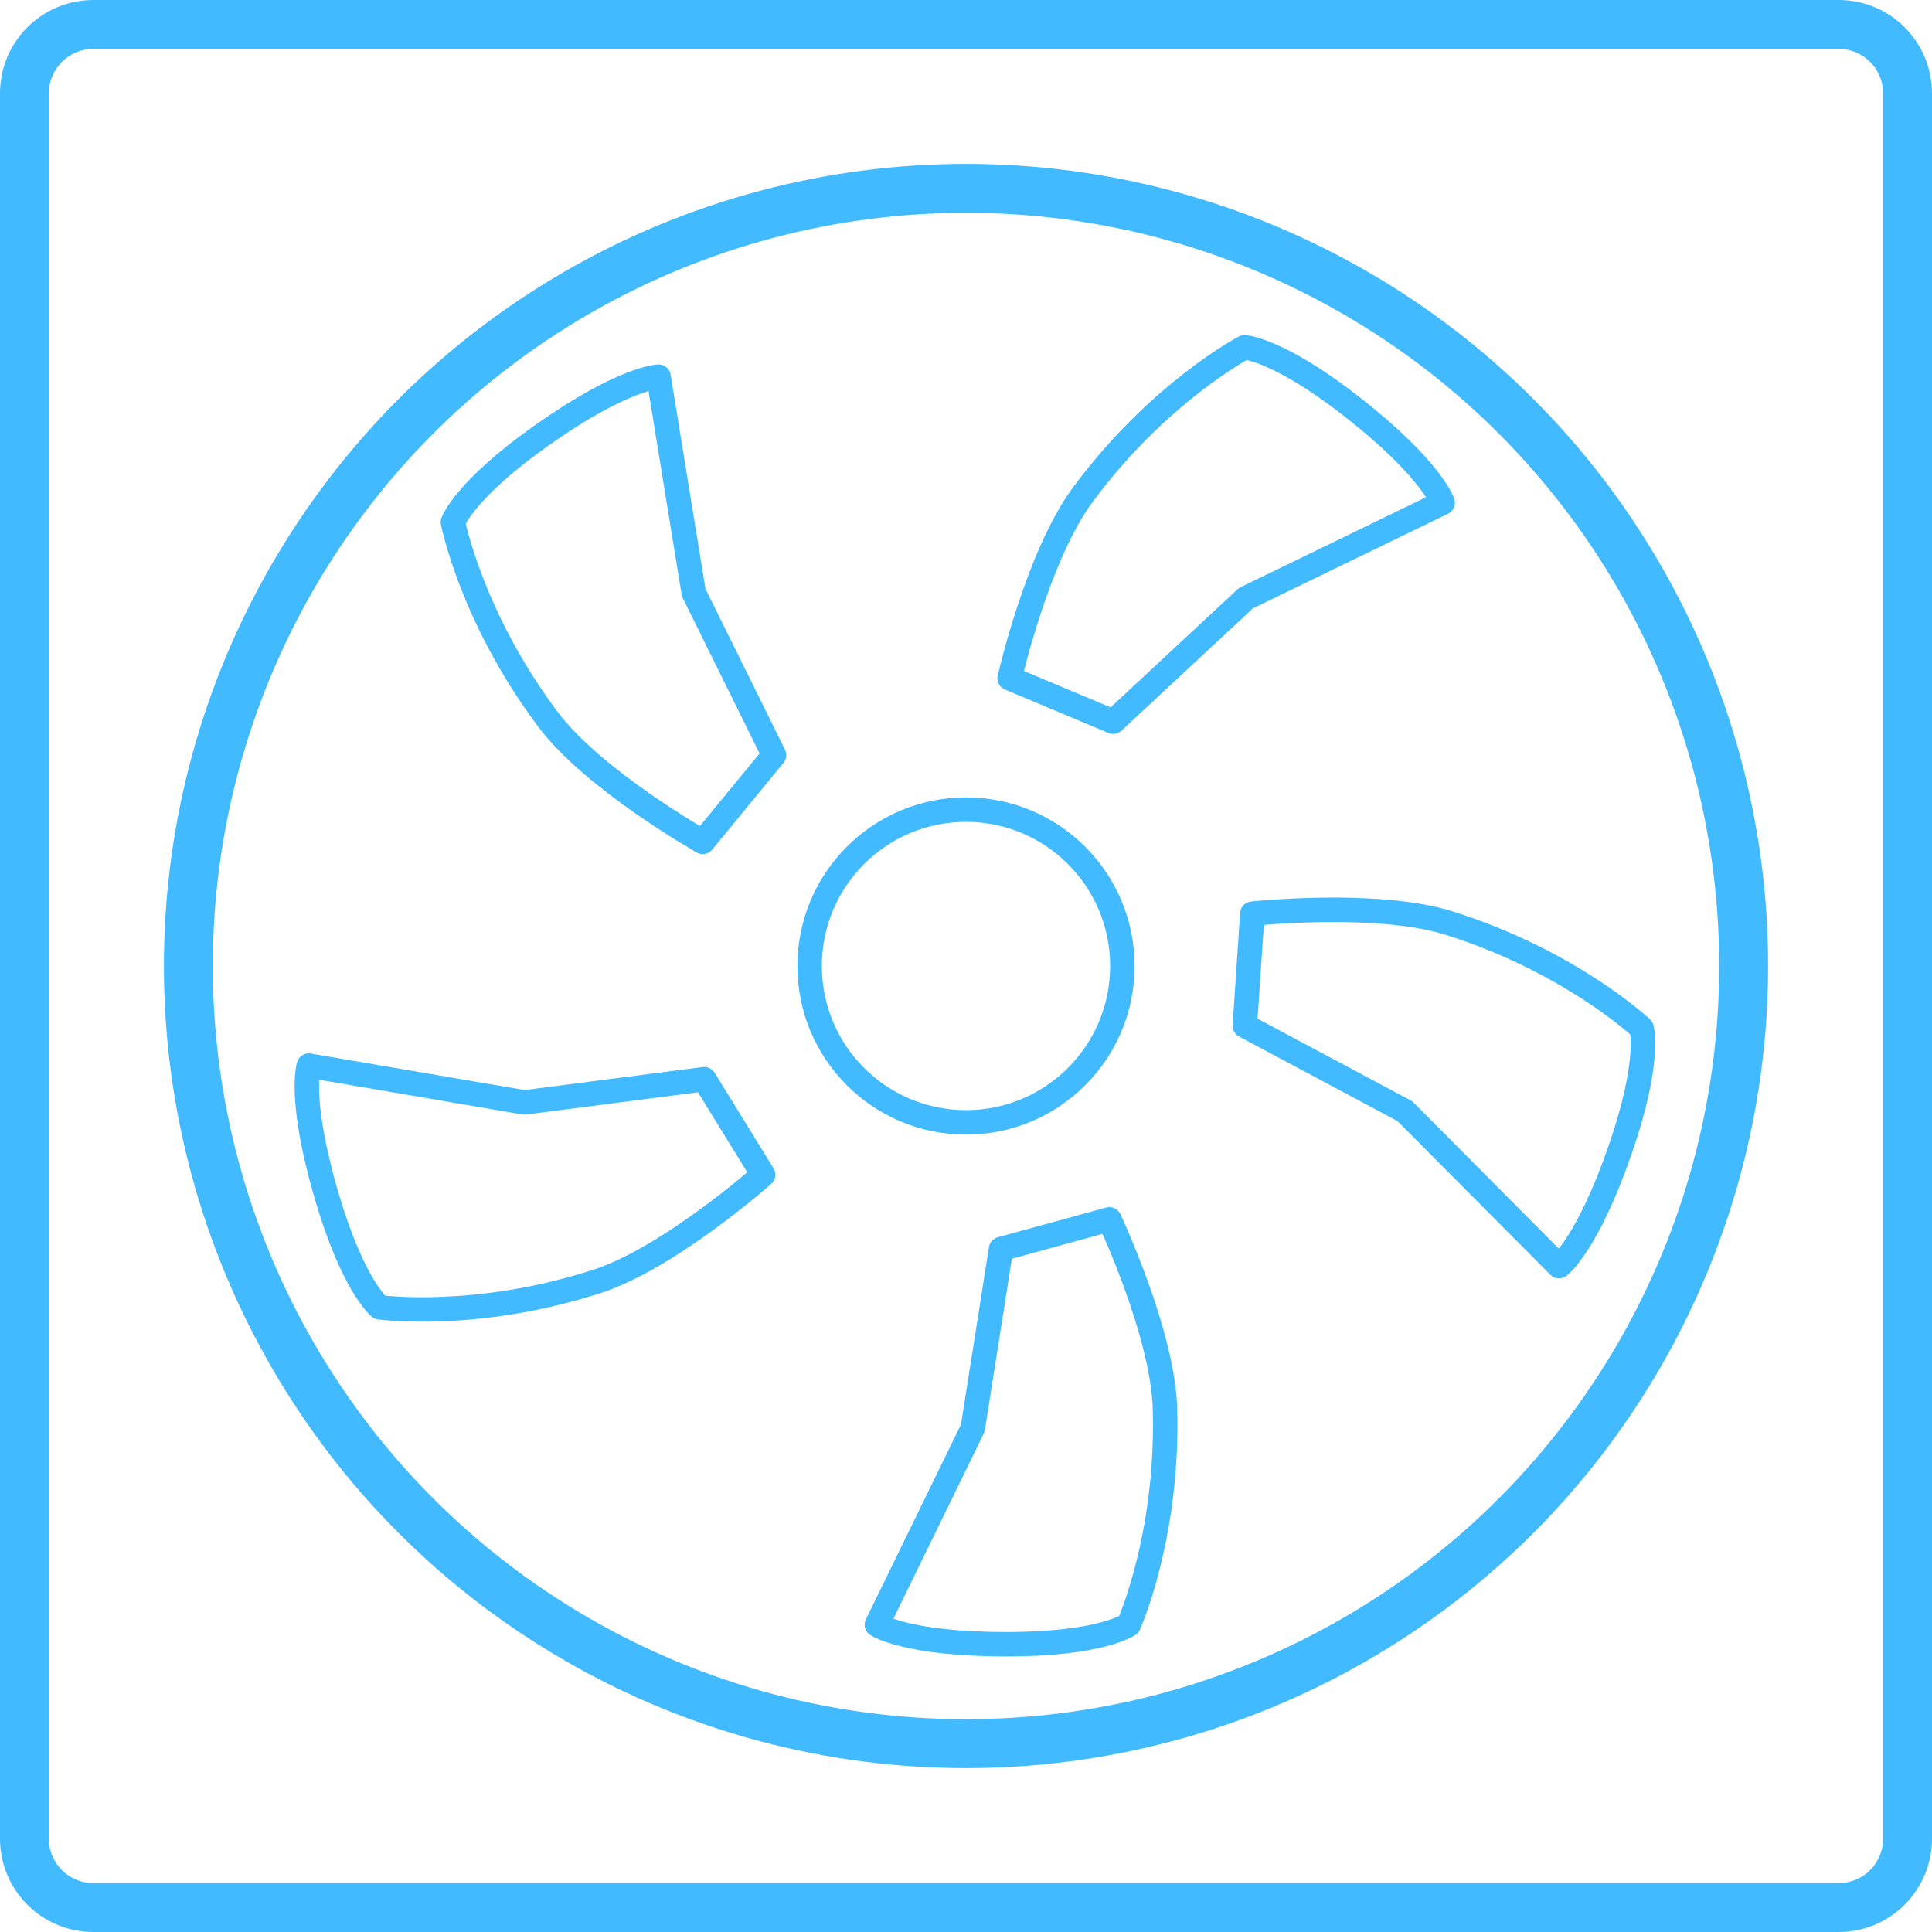
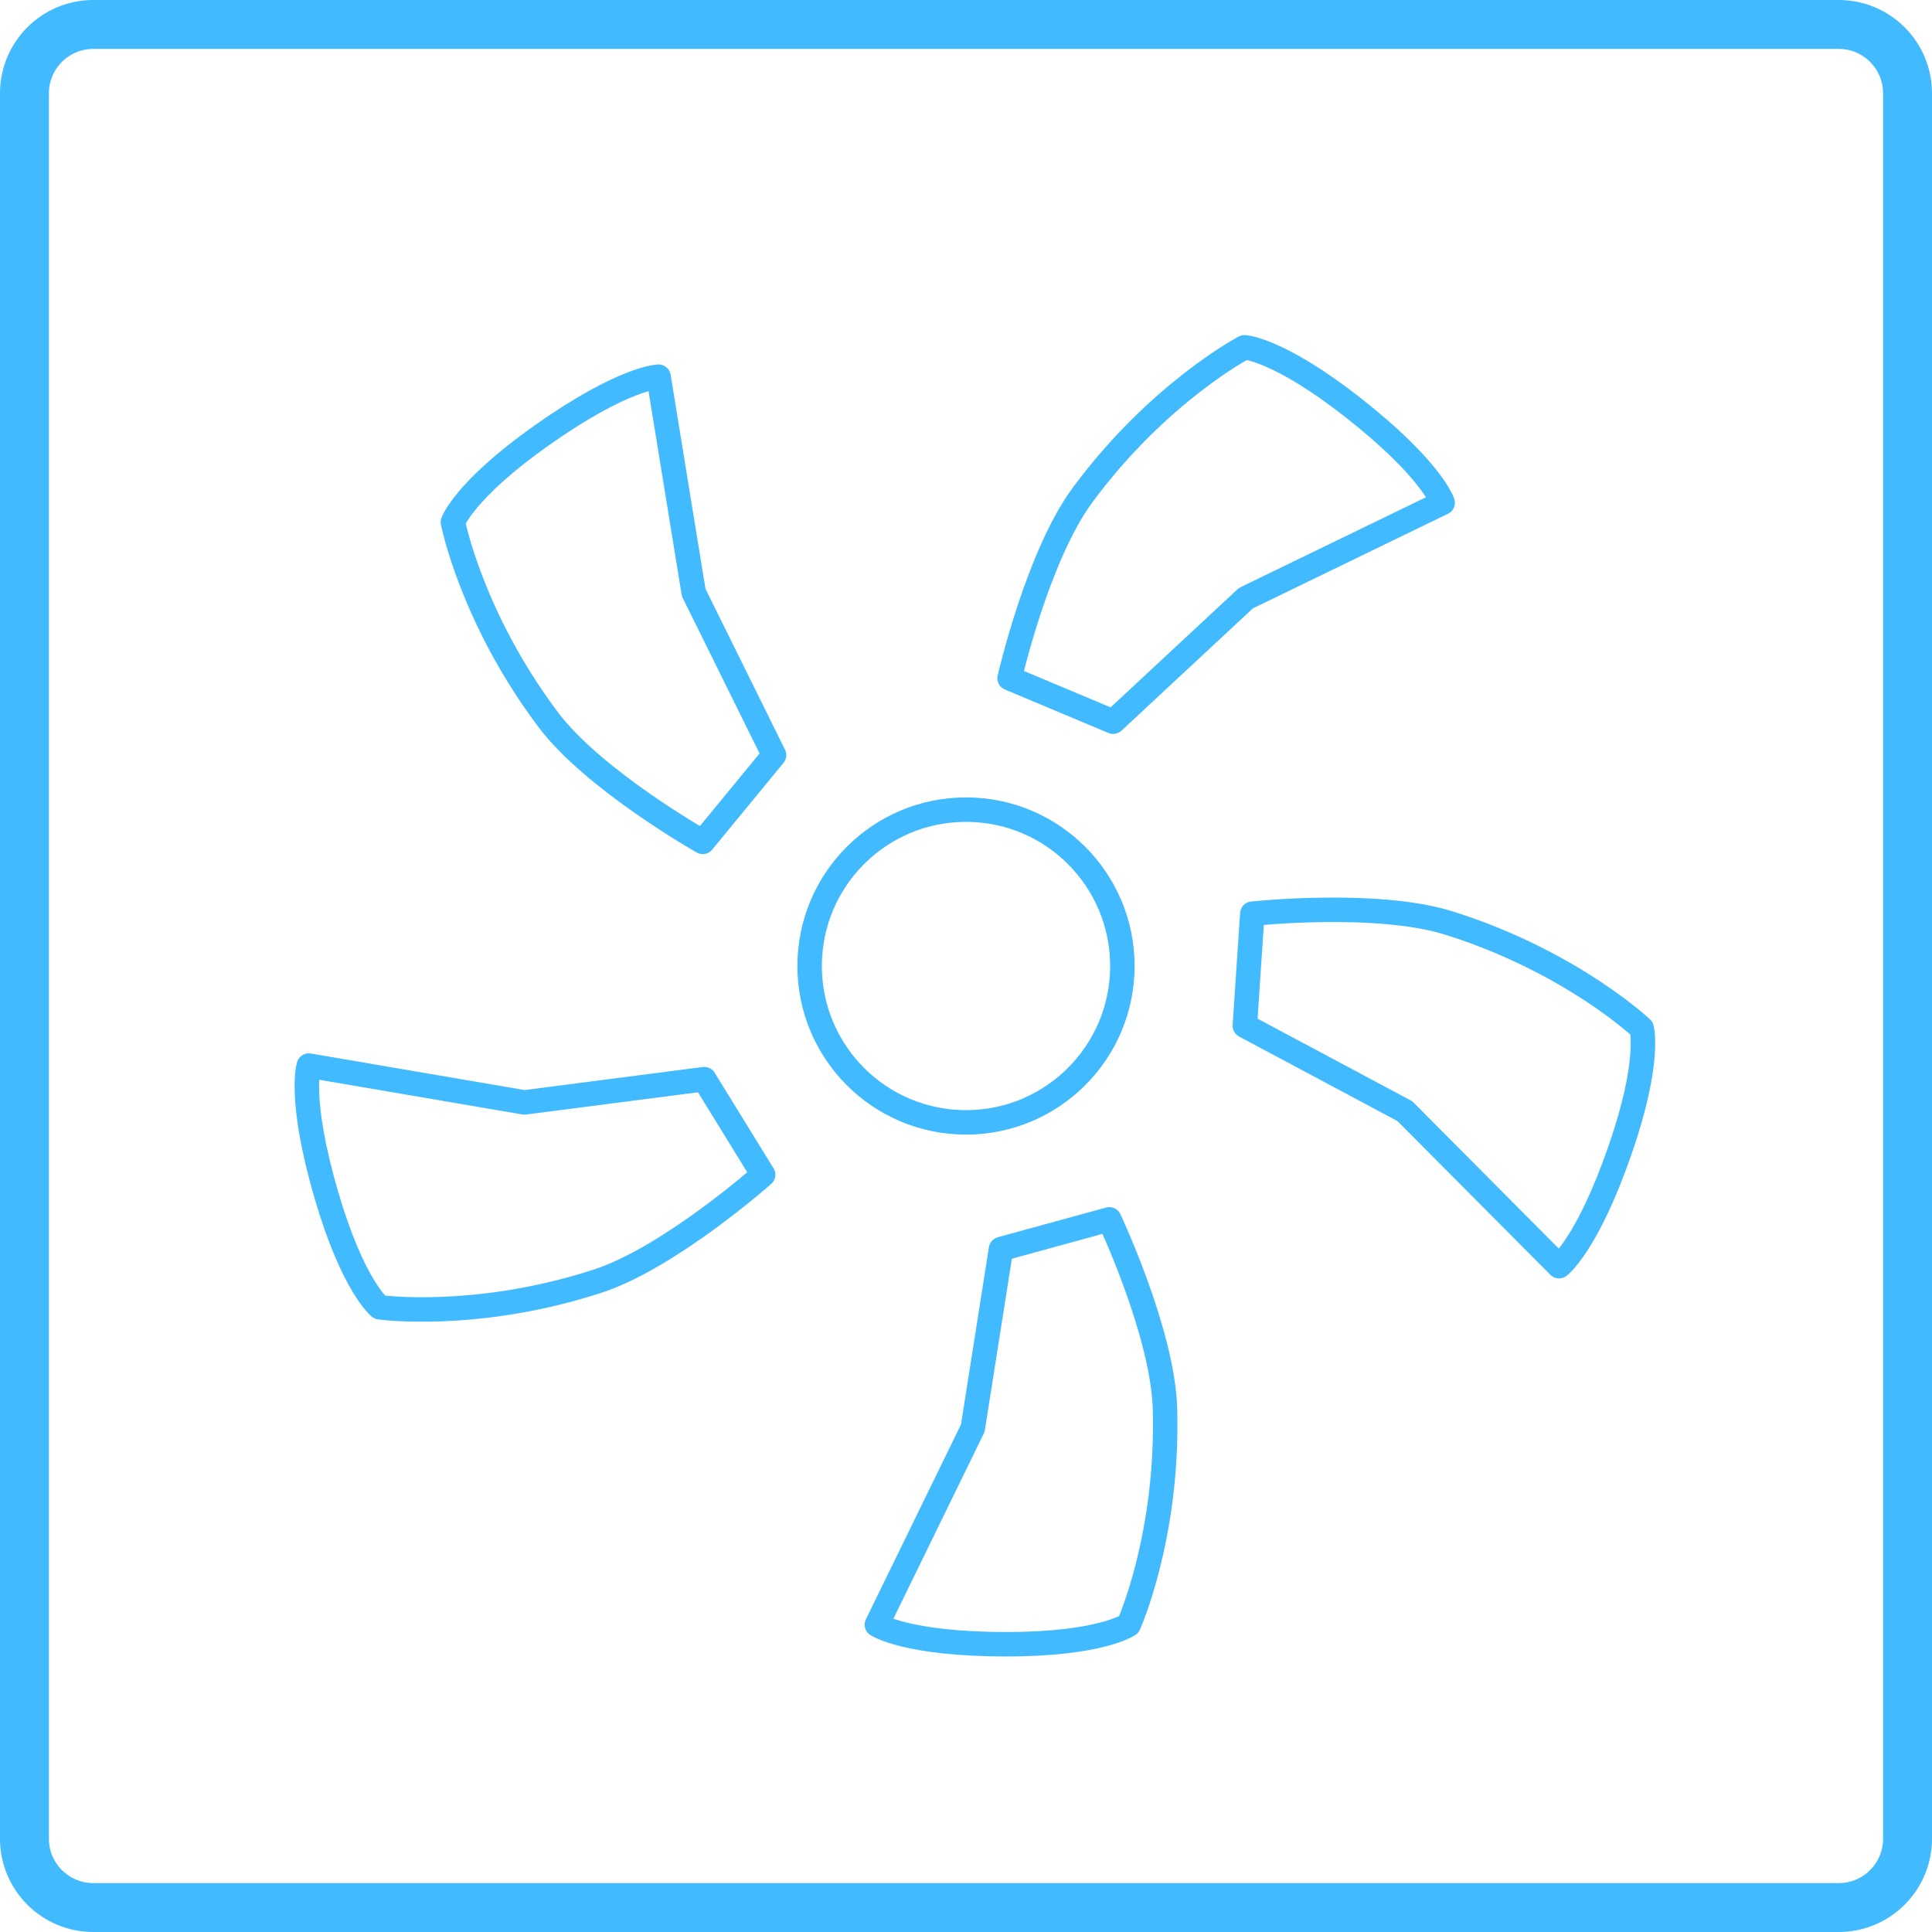
<svg xmlns="http://www.w3.org/2000/svg" version="1.1" id="Layer_1" x="0px" y="0px" width="79px" height="79px" viewBox="0 0 79 79" style="enable-background:new 0 0 79 79;" xml:space="preserve">
  <style type="text/css">
	.st0{fill:none;stroke:#42baff;stroke-width:2;stroke-linecap:round;stroke-linejoin:round;stroke-miterlimit:10;}
	.st1{fill:none;stroke:#42baff;stroke-linecap:round;stroke-linejoin:round;stroke-miterlimit:10;}
</style>
  <path id="XMLID_9_" class="st0" d="M75.185,78H3.815C2.26,78,1,76.74,1,75.185V3.815C1,2.26,2.26,1,3.815,1h71.369  C76.74,1,78,2.26,78,3.815v71.369C78,76.74,76.74,78,75.185,78z" />
-   <circle id="XMLID_8_" class="st0" cx="39.5" cy="39.5" r="31.798" />
  <path id="XMLID_7_" class="st1" d="M45.36,49.859c0,0,2.187,4.632,2.276,7.74c0.149,5.217-1.482,8.835-1.482,8.835  s-1.138,0.799-5,0.799c-4.129,0-5.298-0.799-5.298-0.799l3.922-8.036l1.154-7.325L45.36,49.859z" />
  <path id="XMLID_6_" class="st1" d="M28.735,34.424c0,0-4.46-2.52-6.326-5.006c-3.133-4.174-3.89-8.07-3.89-8.07  s0.468-1.309,3.622-3.539c3.372-2.383,4.788-2.406,4.788-2.406l1.436,8.826l3.286,6.648L28.735,34.424z" />
  <path id="XMLID_5_" class="st1" d="M51.208,37.361c0,0,5.093-0.548,8.058,0.388c4.977,1.57,7.861,4.297,7.861,4.297  s0.382,1.337-0.885,4.986c-1.354,3.901-2.492,4.743-2.492,4.743l-6.306-6.34l-6.542-3.492L51.208,37.361z" />
  <path id="XMLID_4_" class="st1" d="M31.205,48.035c0,0-3.831,3.401-6.788,4.359c-4.964,1.609-8.895,1.061-8.895,1.061  s-1.087-0.867-2.172-4.574c-1.16-3.963-0.722-5.309-0.722-5.309l8.814,1.506l7.355-0.951L31.205,48.035z" />
  <path id="XMLID_3_" class="st1" d="M41.283,27.733c0,0,1.138-4.995,2.986-7.495c3.102-4.196,6.619-6.037,6.619-6.037  s1.388,0.073,4.428,2.457c3.249,2.548,3.675,3.899,3.675,3.899l-8.045,3.902l-5.429,5.051L41.283,27.733z" />
  <circle id="XMLID_2_" class="st1" cx="39.5" cy="39.5" r="6.394" />
</svg>